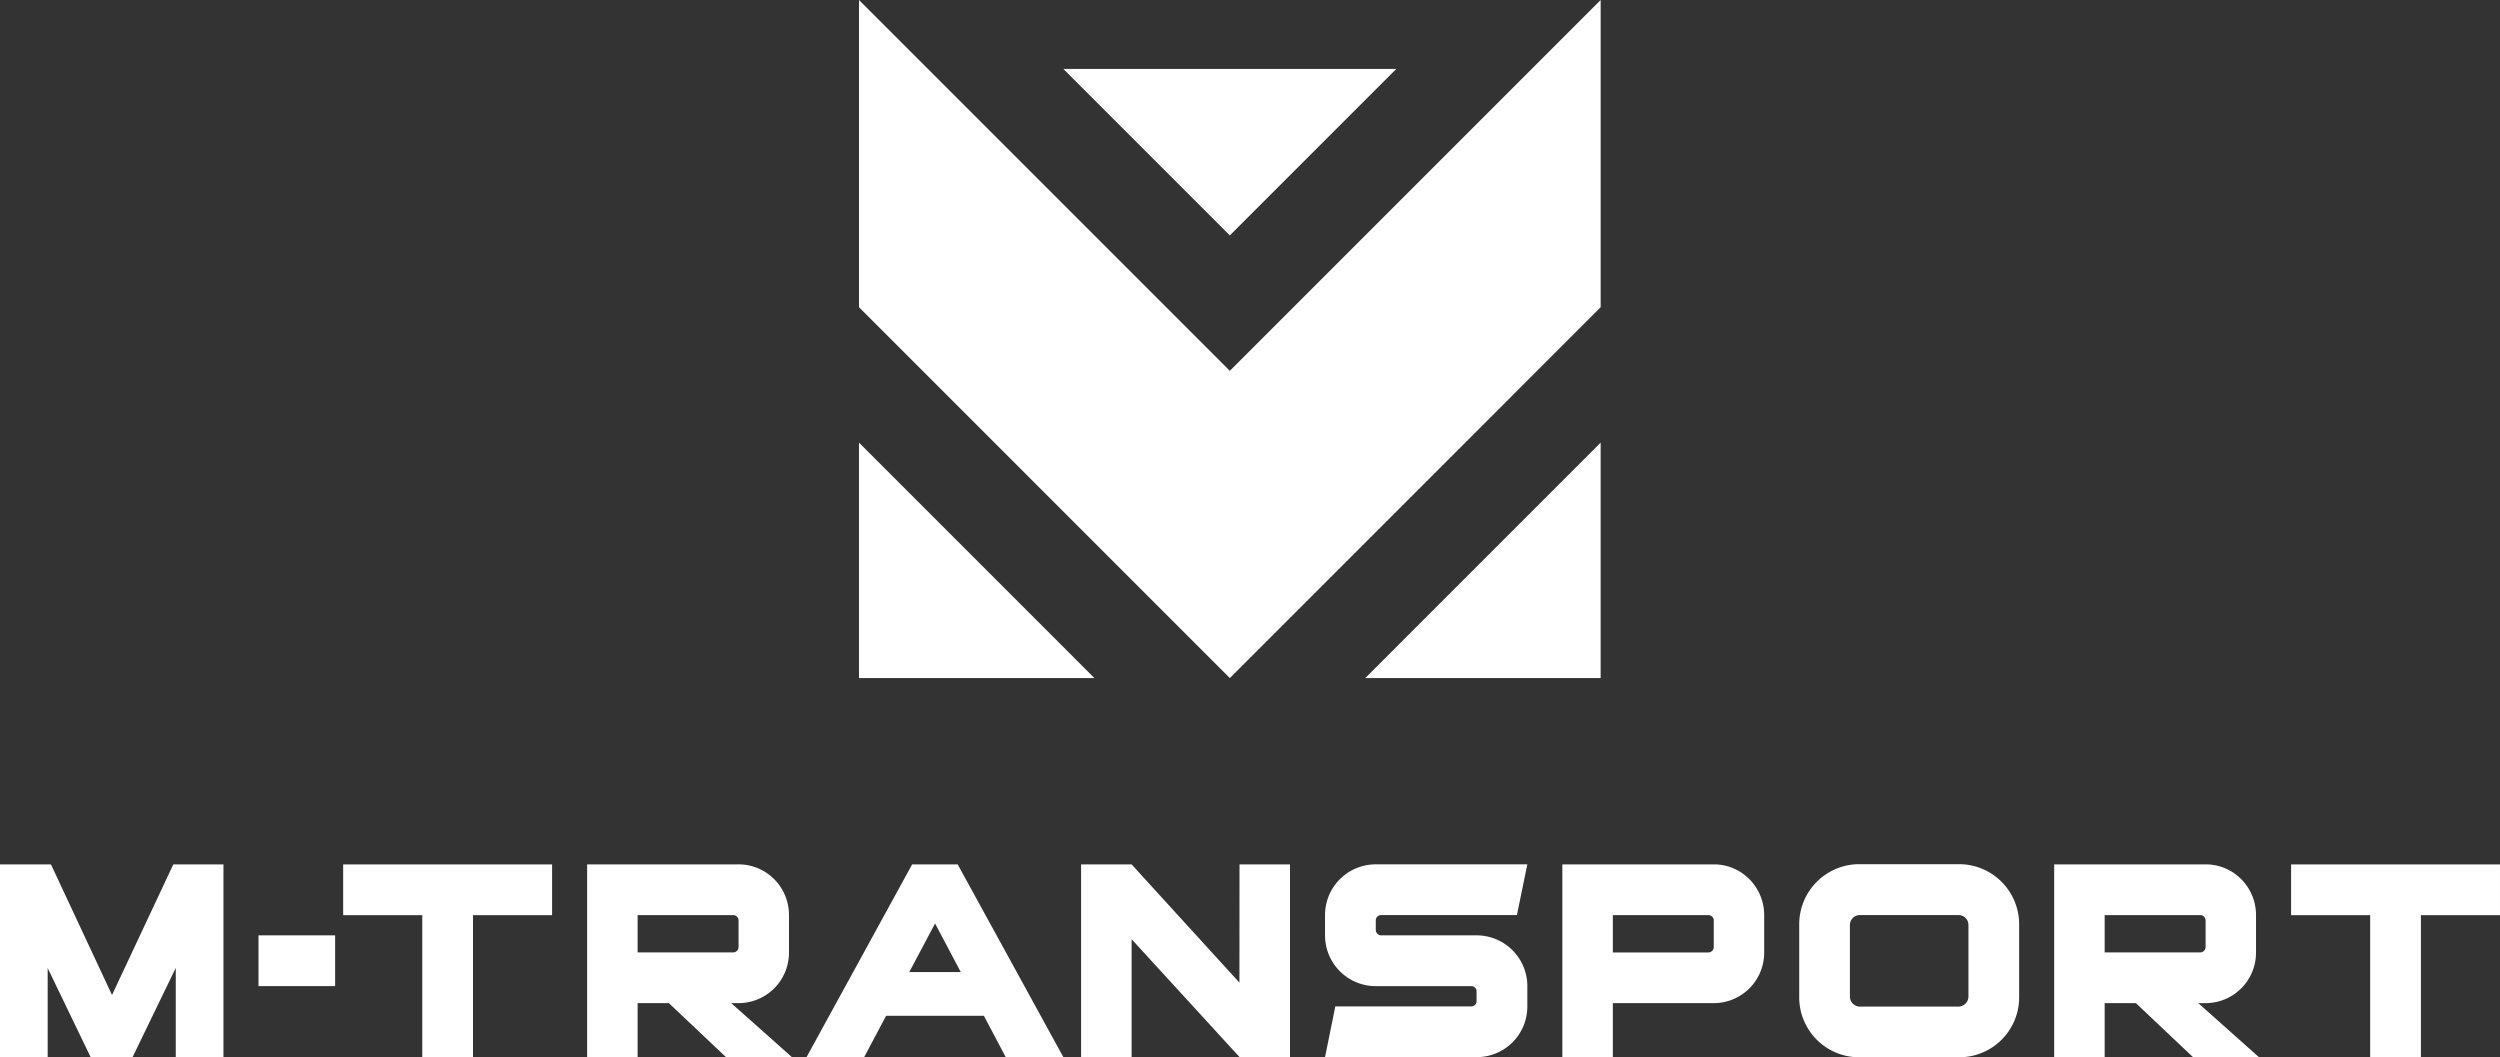
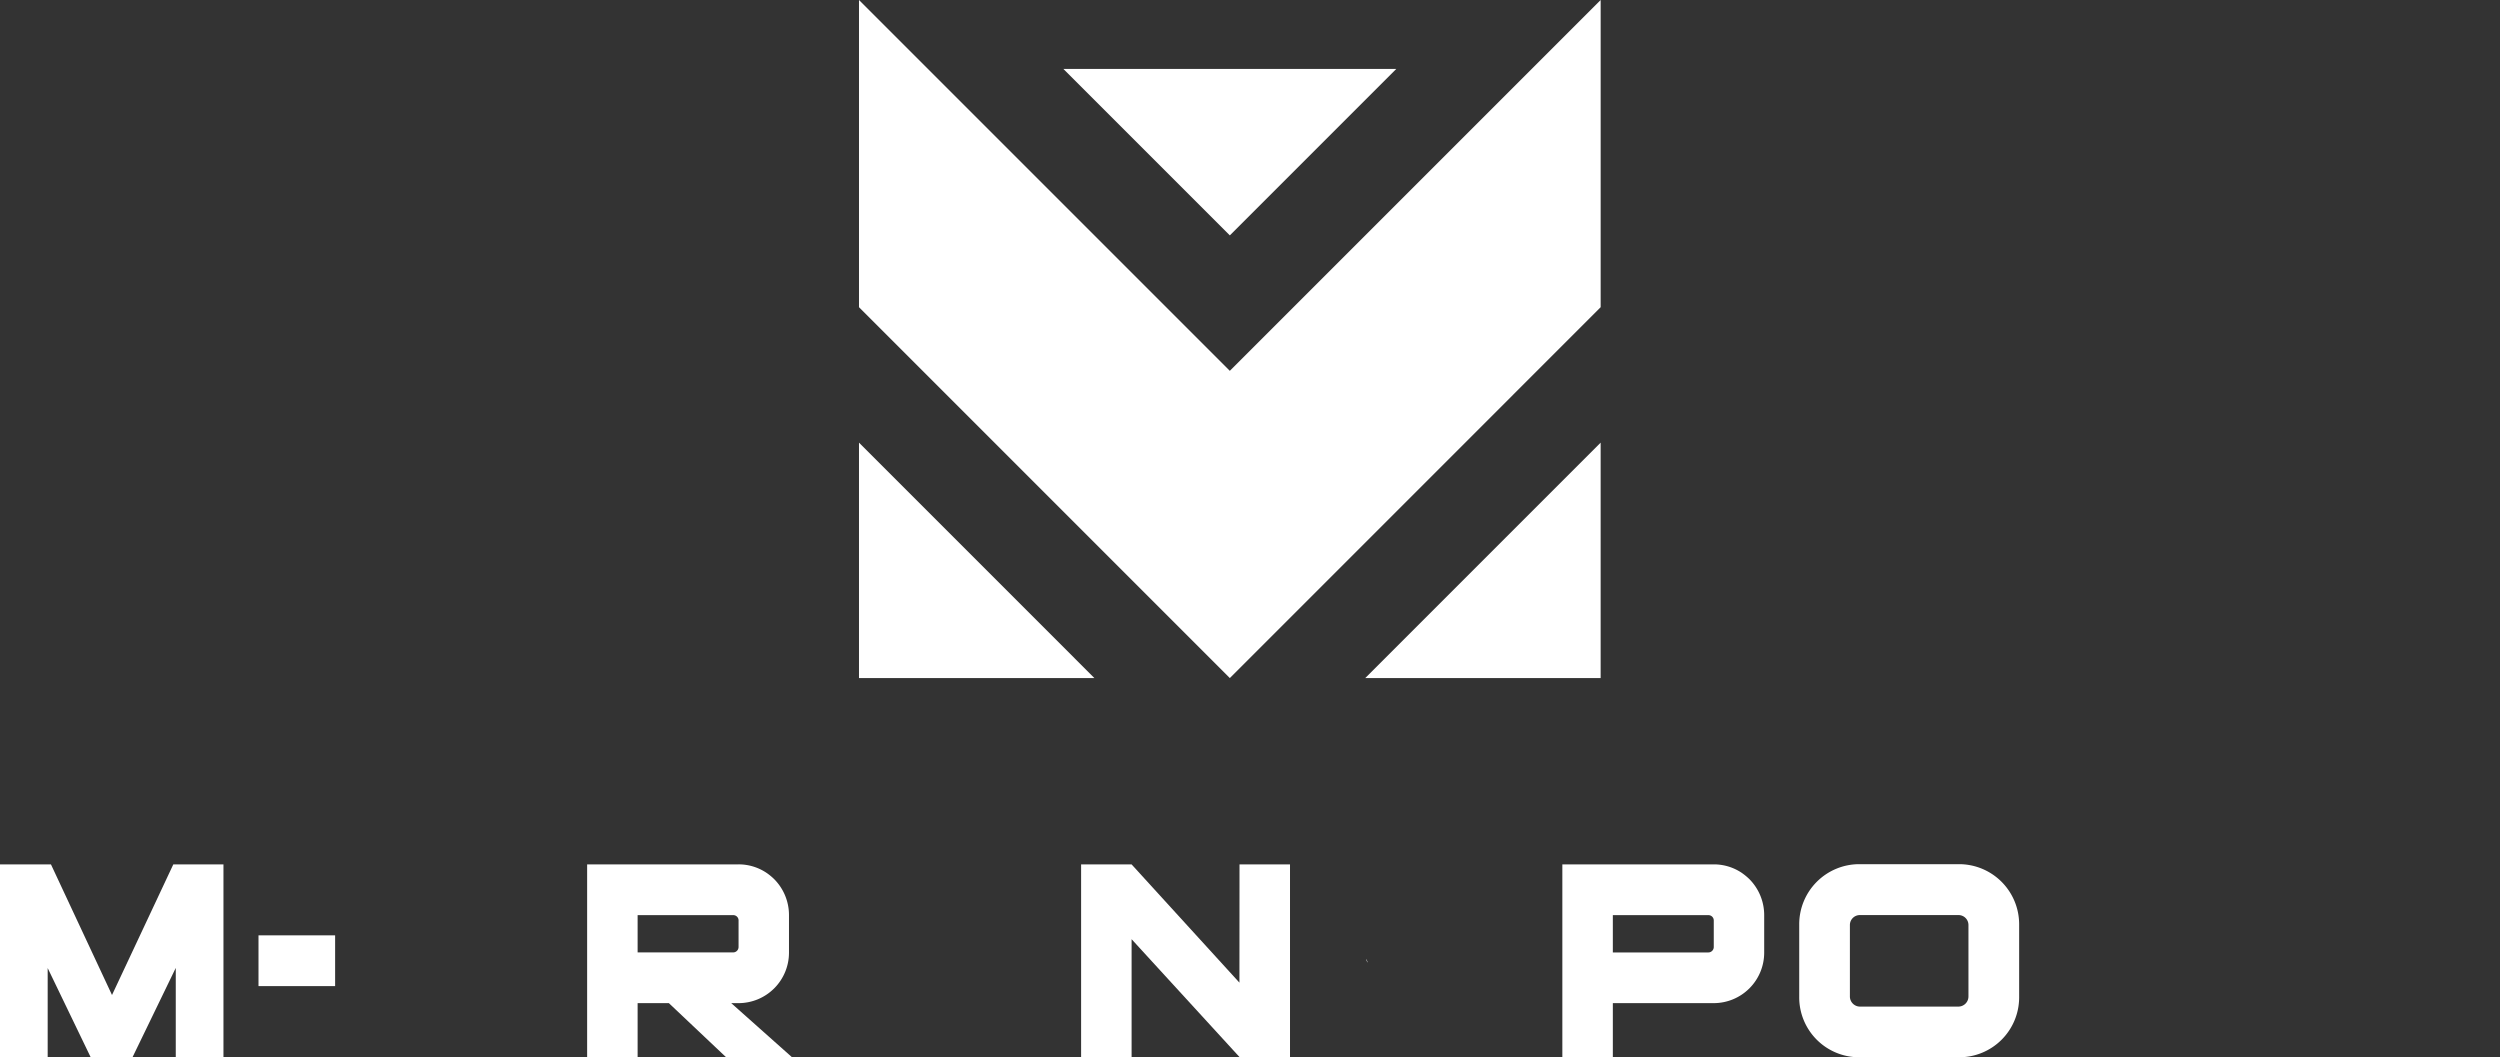
<svg xmlns="http://www.w3.org/2000/svg" id="Group_68" data-name="Group 68" width="380.86" height="161.07" viewBox="0 0 380.86 161.07">
  <rect x="0" y="0" width="380.86" height="161.07" fill="#333333" stroke="none" />
  <defs>
    <clipPath id="clip-path">
      <rect id="Rectangle_67" data-name="Rectangle 67" width="380.86" height="161.07" fill="none" />
    </clipPath>
  </defs>
-   <path id="Path_300" data-name="Path 300" d="M72.061,131.689H52.281v7.732h12.05v21.612h7.728l0-21.612h12.05v-7.732Z" fill="#fff" />
-   <path id="Path_301" data-name="Path 301" d="M368.81,131.689H349.033v7.732h12.049v21.612h7.728V139.421h12.049v-7.732Z" fill="#fff" />
  <g id="Group_67" data-name="Group 67">
    <g id="Group_66" data-name="Group 66" clip-path="url(#clip-path)">
      <path id="Path_302" data-name="Path 302" d="M298.468,131.651H283.235a9.156,9.156,0,0,0-9.135,9.165v11.119a9.129,9.129,0,0,0,9.135,9.135h15.233a9.13,9.13,0,0,0,9.137-9.135V140.816a9.158,9.158,0,0,0-9.137-9.165m1.414,20.164a1.541,1.541,0,0,1-1.534,1.534H283.355a1.54,1.54,0,0,1-1.534-1.534V140.906a1.512,1.512,0,0,1,1.534-1.5h14.993a1.513,1.513,0,0,1,1.534,1.5Z" fill="#fff" />
      <path id="Path_303" data-name="Path 303" d="M208.377,146.639a.76.76,0,0,1-.226-.557" fill="#fff" />
      <path id="Path_304" data-name="Path 304" d="M188.82,149.7l.012-18.01h7.692v29.345h-7.692l-16.44-17.956,0,17.956H164.7V131.688h7.694v0Z" fill="#fff" />
      <path id="Path_305" data-name="Path 305" d="M265.392,133.005a7.612,7.612,0,0,0-4.31-1.323H238.014v29.359h7.692v-8.219h15.376a7.691,7.691,0,0,0,7.682-7.7v-5.732a7.77,7.77,0,0,0-2.24-5.442,8.791,8.791,0,0,0-1.132-.939m-19.686,12.089v-5.682h14.557a.811.811,0,0,1,.819.817v4.046a.828.828,0,0,1-.819.819Z" fill="#fff" />
      <path id="Path_306" data-name="Path 306" d="M112.515,152.823a7.692,7.692,0,0,0,7.682-7.706v-5.73a7.762,7.762,0,0,0-2.241-5.441,8.686,8.686,0,0,0-1.131-.939,7.609,7.609,0,0,0-4.31-1.326H89.447v29.36h7.691v-8.218H101.9l8.694,8.218h10.039l-9.232-8.218Zm0-12.593v4.046a.827.827,0,0,1-.817.819l-14.56,0v-5.682H111.7a.813.813,0,0,1,.819.819" fill="#fff" />
-       <path id="Path_307" data-name="Path 307" d="M336.009,152.823a7.692,7.692,0,0,0,7.682-7.706v-5.73a7.761,7.761,0,0,0-2.24-5.441,8.629,8.629,0,0,0-1.132-.939,7.607,7.607,0,0,0-4.31-1.326H312.941v29.36h7.692v-8.218h4.757l8.695,8.218h10.038l-9.231-8.218Zm0-12.593v4.046a.827.827,0,0,1-.817.819l-14.559,0v-5.682H335.19a.812.812,0,0,1,.819.819" fill="#fff" />
-       <path id="Path_308" data-name="Path 308" d="M138.958,131.688,122.88,161.033h8.78l3.33-6.28h14.9l3.319,6.28h8.78L145.9,131.688Zm-.435,16.4,3.928-7.406,3.915,7.406Z" fill="#fff" />
      <path id="Path_309" data-name="Path 309" d="M17.064,151.585l-9.3-19.9H0v29.345H7.264V147.479L13.8,161.034H20.2l6.577-13.579v13.579h7.266V131.689H26.4Z" fill="#fff" />
      <rect id="Rectangle_66" data-name="Rectangle 66" width="11.673" height="7.733" transform="translate(39.381 142.494)" fill="#fff" />
-       <path id="Path_310" data-name="Path 310" d="M232.679,150.226v3.093a7.706,7.706,0,0,1-7.73,7.73H201.86l1.567-7.73h20.718a.793.793,0,0,0,.8-.8V151.03a.792.792,0,0,0-.8-.8H209.59a7.711,7.711,0,0,1-7.565-6.164,7.935,7.935,0,0,1-.165-1.566v-3.114a7.728,7.728,0,0,1,7.73-7.709h23.089l-1.587,7.73h-20.7a.806.806,0,0,0-.8.8v1.463a.82.82,0,0,0,.249.578.73.73,0,0,0,.555.248h14.555a7.733,7.733,0,0,1,7.73,7.73" fill="#fff" />
      <path id="Path_311" data-name="Path 311" d="M166.725,103.3H130.862V67.433l14.5,14.5Z" fill="#fff" />
      <path id="Path_312" data-name="Path 312" d="M207.986,103.3h35.863V67.433l-14.5,14.5Z" fill="#fff" />
      <path id="Path_313" data-name="Path 313" d="M162,10.5l25.358,25.359L212.715,10.5H162Z" fill="#fff" />
      <path id="Path_314" data-name="Path 314" d="M243.851,0V46.8l-56.494,56.5L130.863,46.8V0l56.494,56.494Z" fill="#fff" />
    </g>
  </g>
</svg>